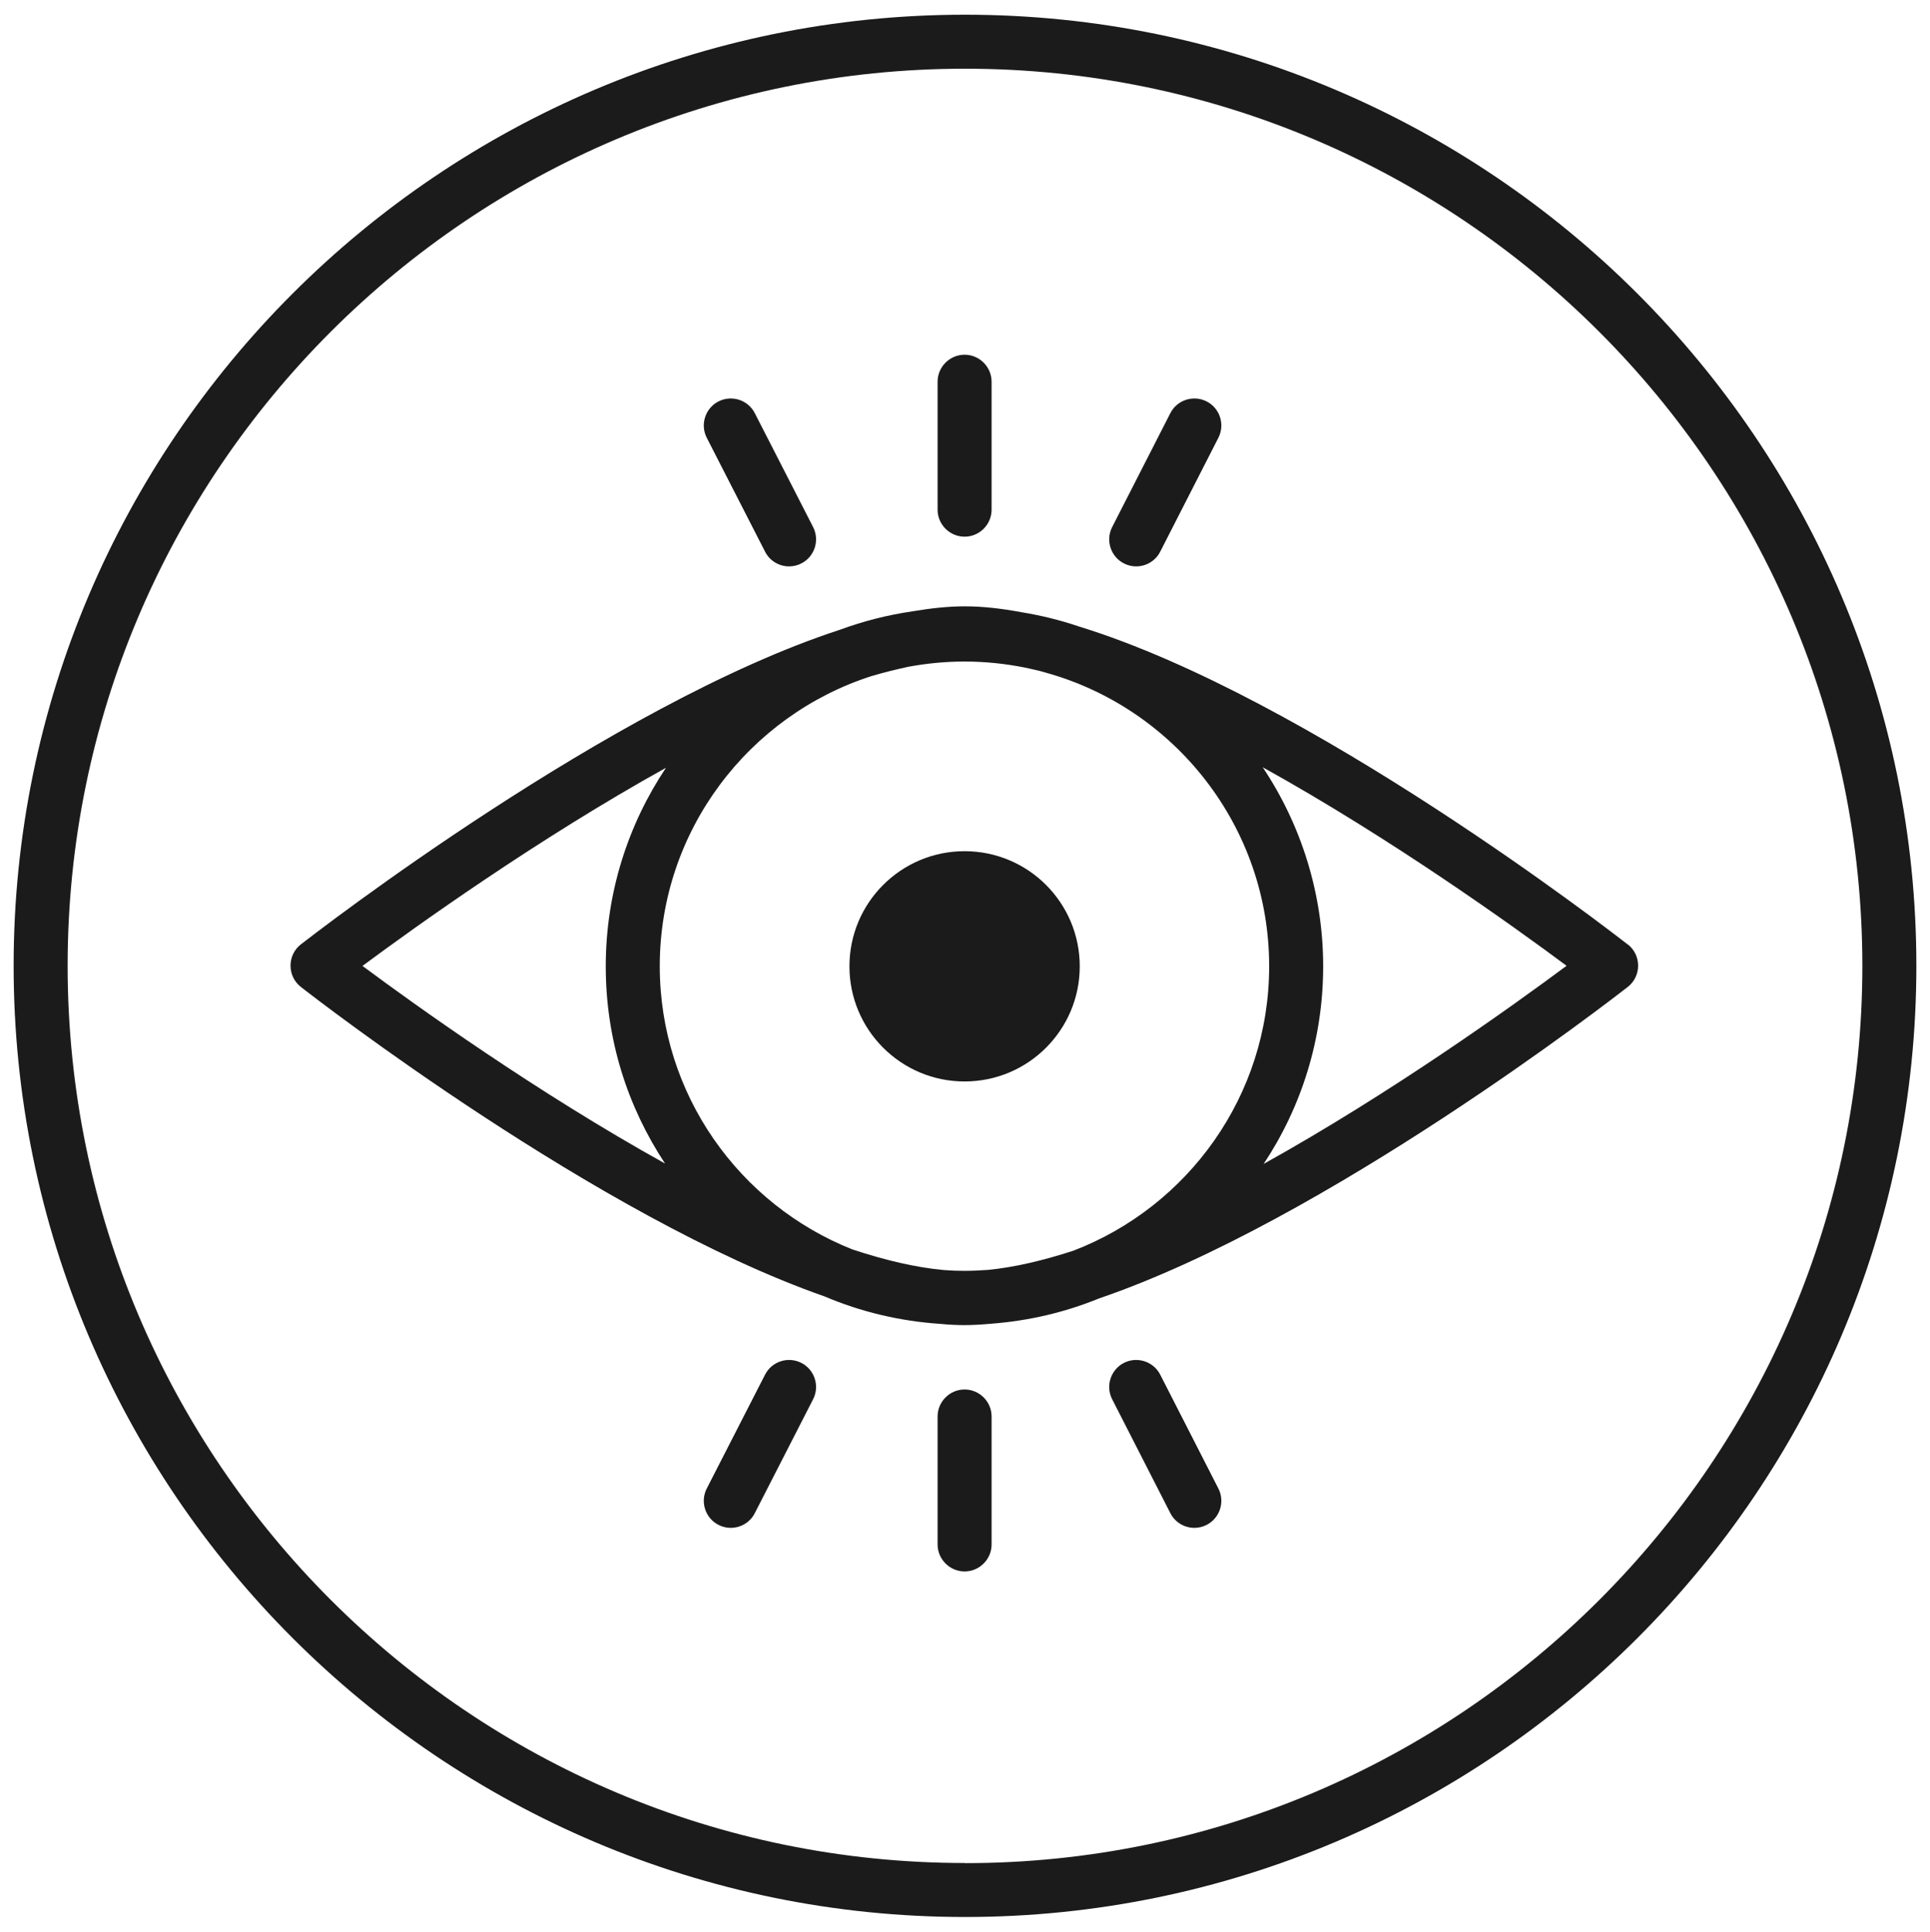
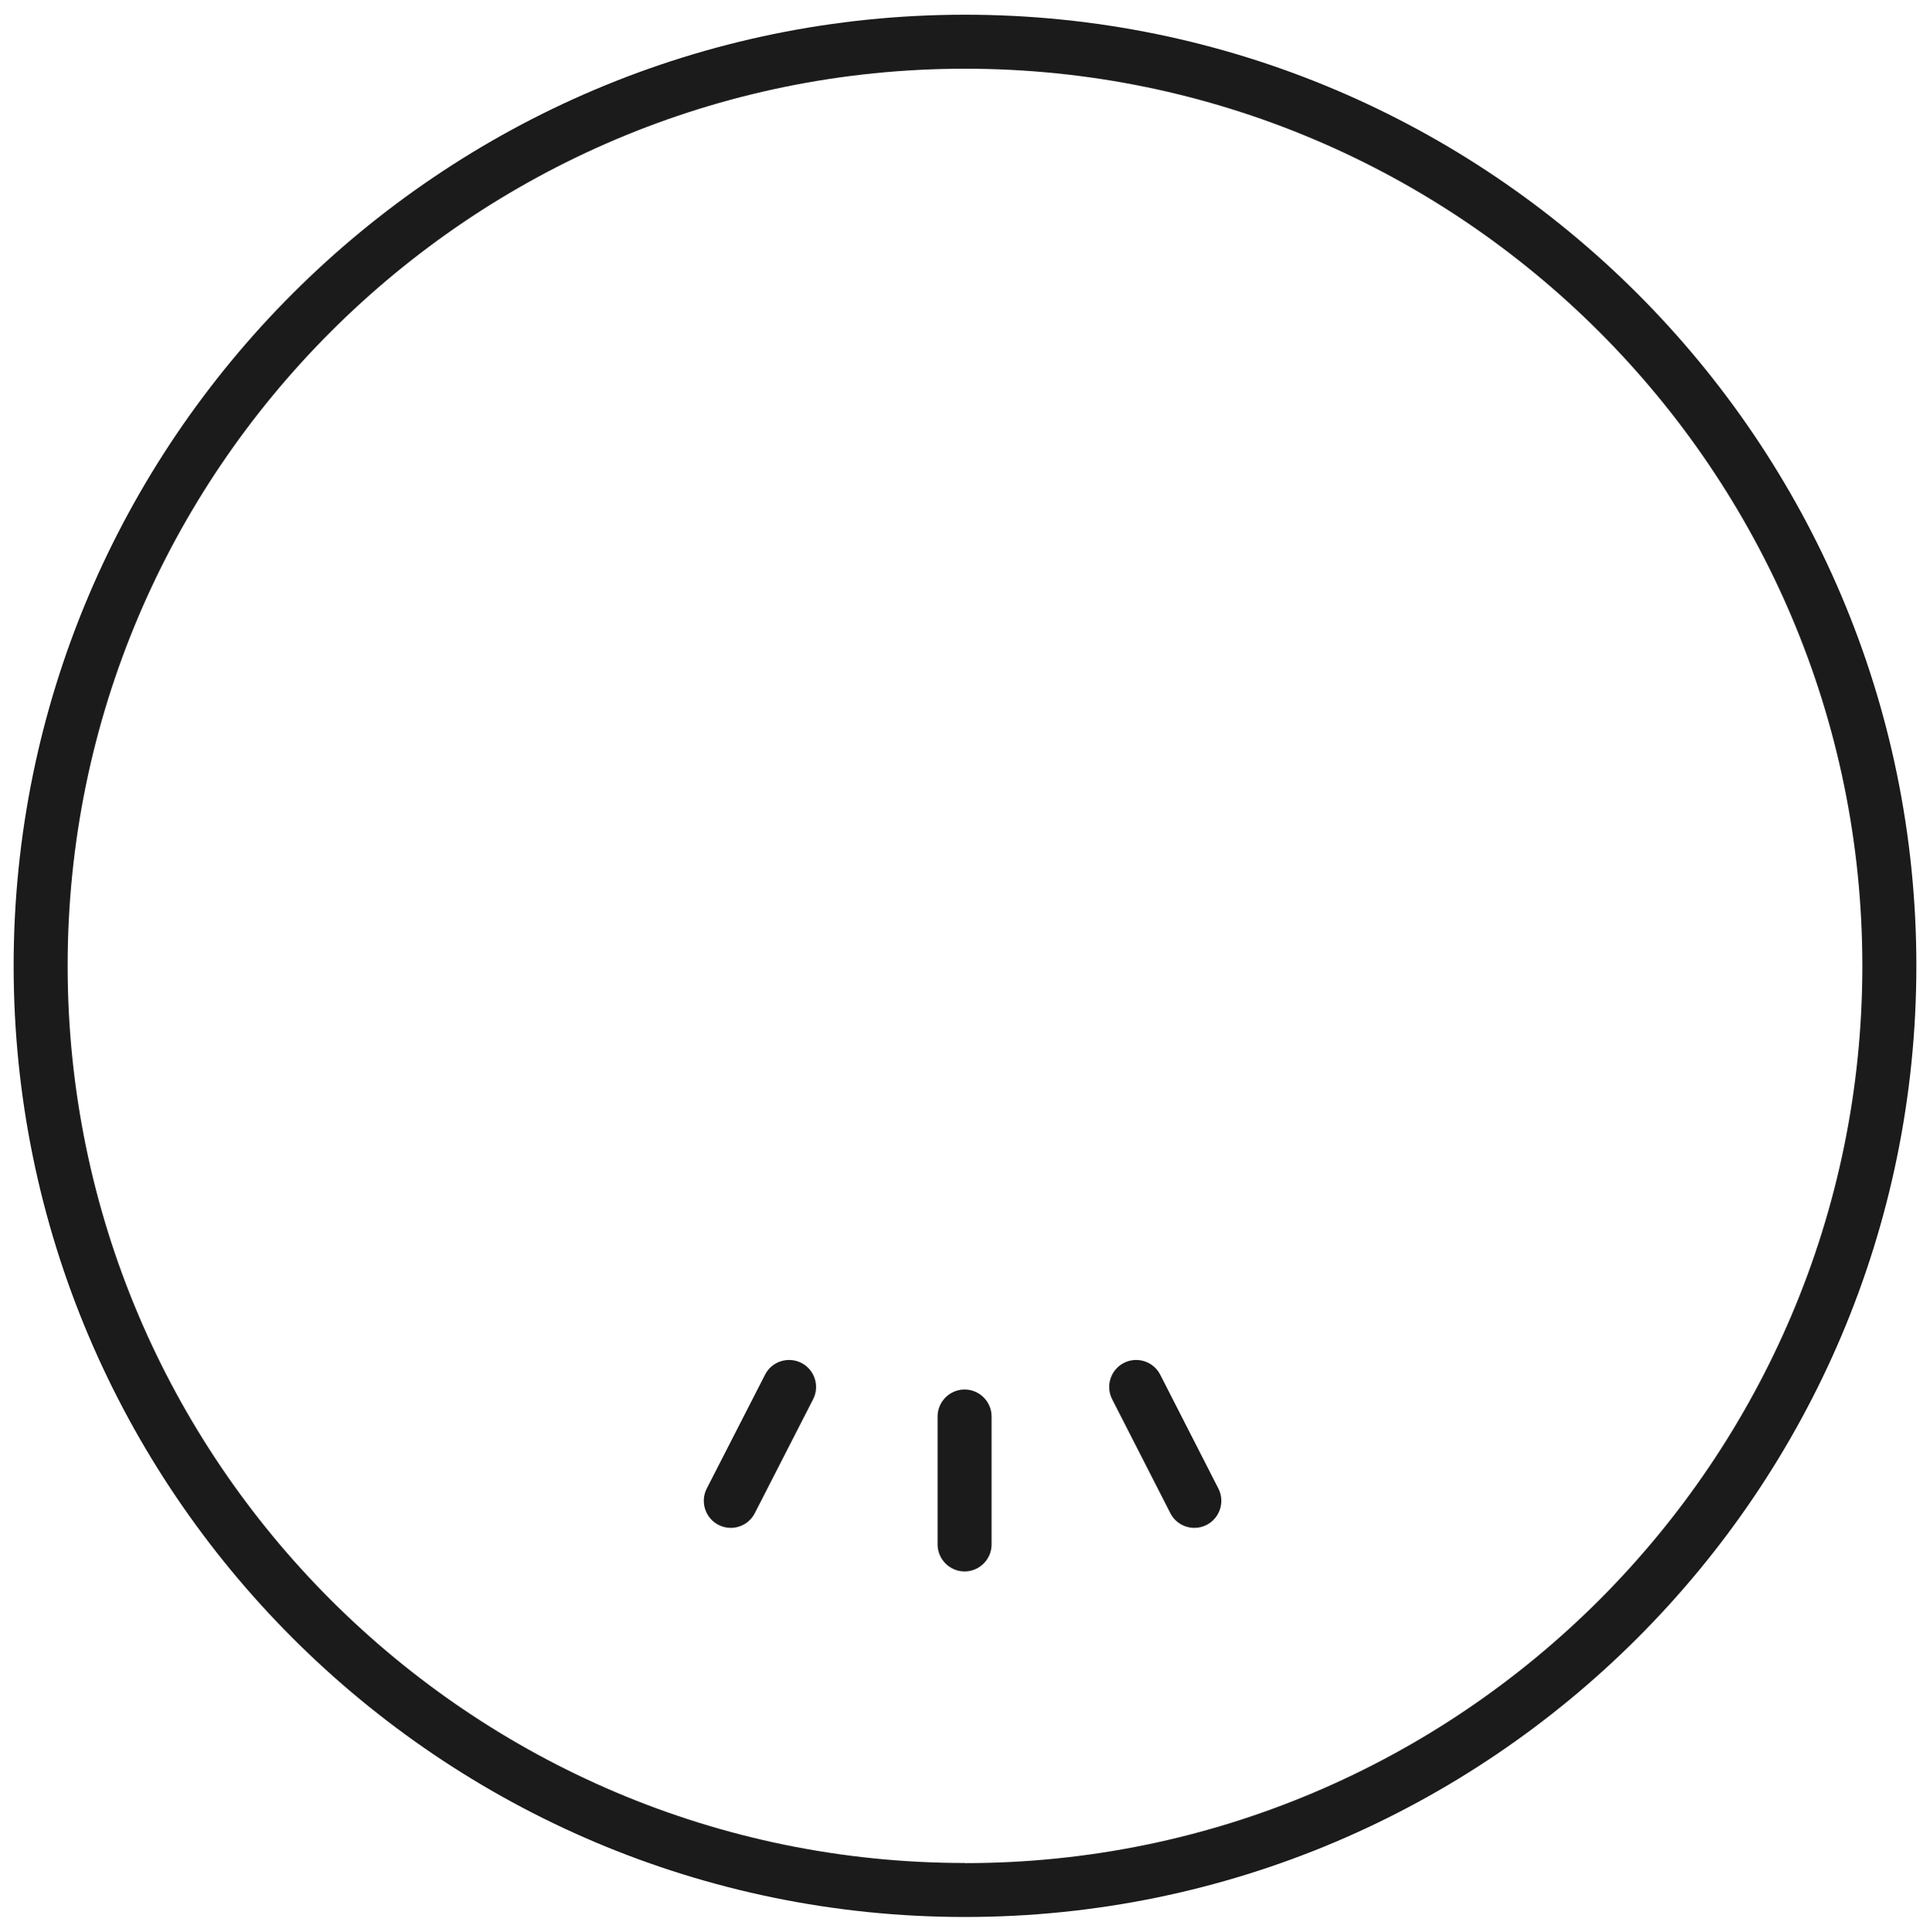
<svg xmlns="http://www.w3.org/2000/svg" id="Ebene_8" viewBox="0 0 142.96 143.11">
  <defs>
    <style>.cls-1{fill:#1b1b1b;}</style>
  </defs>
  <path class="cls-1" d="m71.48,1.09C32.62,1.09,1.01,32.7,1.01,71.55s31.61,70.47,70.47,70.47,70.47-31.61,70.47-70.47S110.33,1.09,71.48,1.09Zm0,136.93c-36.65,0-66.47-29.82-66.47-66.47S34.83,5.09,71.48,5.09s66.47,29.82,66.47,66.47-29.82,66.47-66.47,66.47Z" />
-   <path class="cls-1" d="m120.58,69.98c-1.11-.87-23.59-18.32-40.67-23.57-1.38-.47-2.81-.82-4.28-1.06-1.45-.27-2.85-.43-4.16-.43-1.22,0-2.52.14-3.88.37-1.85.27-3.65.73-5.36,1.36-16.99,5.53-38.84,22.46-39.94,23.31-.49.38-.77.96-.77,1.58s.28,1.2.77,1.58c1.07.84,21.99,17.05,38.8,22.93,2.66,1.13,5.55,1.83,8.57,2.03.61.06,1.22.09,1.8.09.62,0,1.26-.04,1.92-.1,2.82-.21,5.52-.85,8.04-1.88,16.86-5.76,38.07-22.23,39.15-23.07.49-.38.77-.96.77-1.58s-.28-1.2-.77-1.58Zm-26.57,1.61c0,9.6-6.03,17.82-14.51,21.07-2.25.73-4.37,1.23-6.32,1.42-.58.04-1.16.07-1.75.07-.51,0-1.02-.02-1.53-.06-2.07-.19-4.36-.73-6.77-1.53-8.35-3.32-14.26-11.47-14.26-20.98,0-10.05,6.61-18.59,15.71-21.5.92-.27,1.82-.49,2.69-.68,1.35-.25,2.75-.39,4.17-.39,1.54,0,3.04.16,4.49.45.13.03.27.06.41.09.2.05.41.09.61.14.18.04.36.1.54.15,9.51,2.65,16.52,11.39,16.52,21.74Zm-44.68-14.71c-2.81,4.21-4.46,9.27-4.46,14.71s1.62,10.41,4.39,14.61c-9.49-5.27-18.47-11.71-22.41-14.64,3.95-2.93,12.97-9.4,22.48-14.68Zm44.27,29.35c2.79-4.2,4.41-9.24,4.41-14.64s-1.65-10.52-4.48-14.75c9.52,5.28,18.56,11.77,22.51,14.71-3.94,2.93-12.94,9.4-22.44,14.68Z" />
-   <path class="cls-1" d="m71.45,63.06c-4.71,0-8.53,3.82-8.53,8.53s3.82,8.53,8.53,8.53,8.53-3.82,8.53-8.53-3.82-8.53-8.53-8.53Z" />
-   <path class="cls-1" d="m71.45,39.76c1.1,0,2-.9,2-2v-9.48c0-1.1-.9-2-2-2s-2,.9-2,2v9.48c0,1.1.9,2,2,2Z" />
-   <path class="cls-1" d="m83.25,41.74c.29.15.6.22.91.22.73,0,1.43-.4,1.78-1.09l4.31-8.44c.5-.98.11-2.19-.87-2.69-.99-.5-2.19-.11-2.69.87l-4.31,8.44c-.5.98-.11,2.19.87,2.69Z" />
-   <path class="cls-1" d="m56.67,40.87c.35.69,1.05,1.09,1.78,1.09.31,0,.62-.07.91-.22.98-.5,1.37-1.71.87-2.69l-4.32-8.44c-.5-.98-1.7-1.37-2.69-.87-.98.5-1.37,1.71-.87,2.69l4.32,8.44Z" />
  <path class="cls-1" d="m71.45,102.94c-1.1,0-2,.9-2,2v9.48c0,1.1.9,2,2,2s2-.9,2-2v-9.48c0-1.1-.9-2-2-2Z" />
  <path class="cls-1" d="m85.94,101.84c-.5-.98-1.71-1.37-2.69-.87-.98.5-1.37,1.71-.87,2.69l4.31,8.44c.35.69,1.05,1.09,1.78,1.09.31,0,.62-.07.91-.22.98-.5,1.37-1.71.87-2.69l-4.31-8.44Z" />
  <path class="cls-1" d="m59.36,100.97c-.99-.5-2.19-.11-2.69.87l-4.32,8.44c-.5.98-.11,2.19.87,2.69.29.15.6.22.91.22.73,0,1.43-.4,1.78-1.09l4.32-8.44c.5-.98.11-2.19-.87-2.69Z" />
</svg>